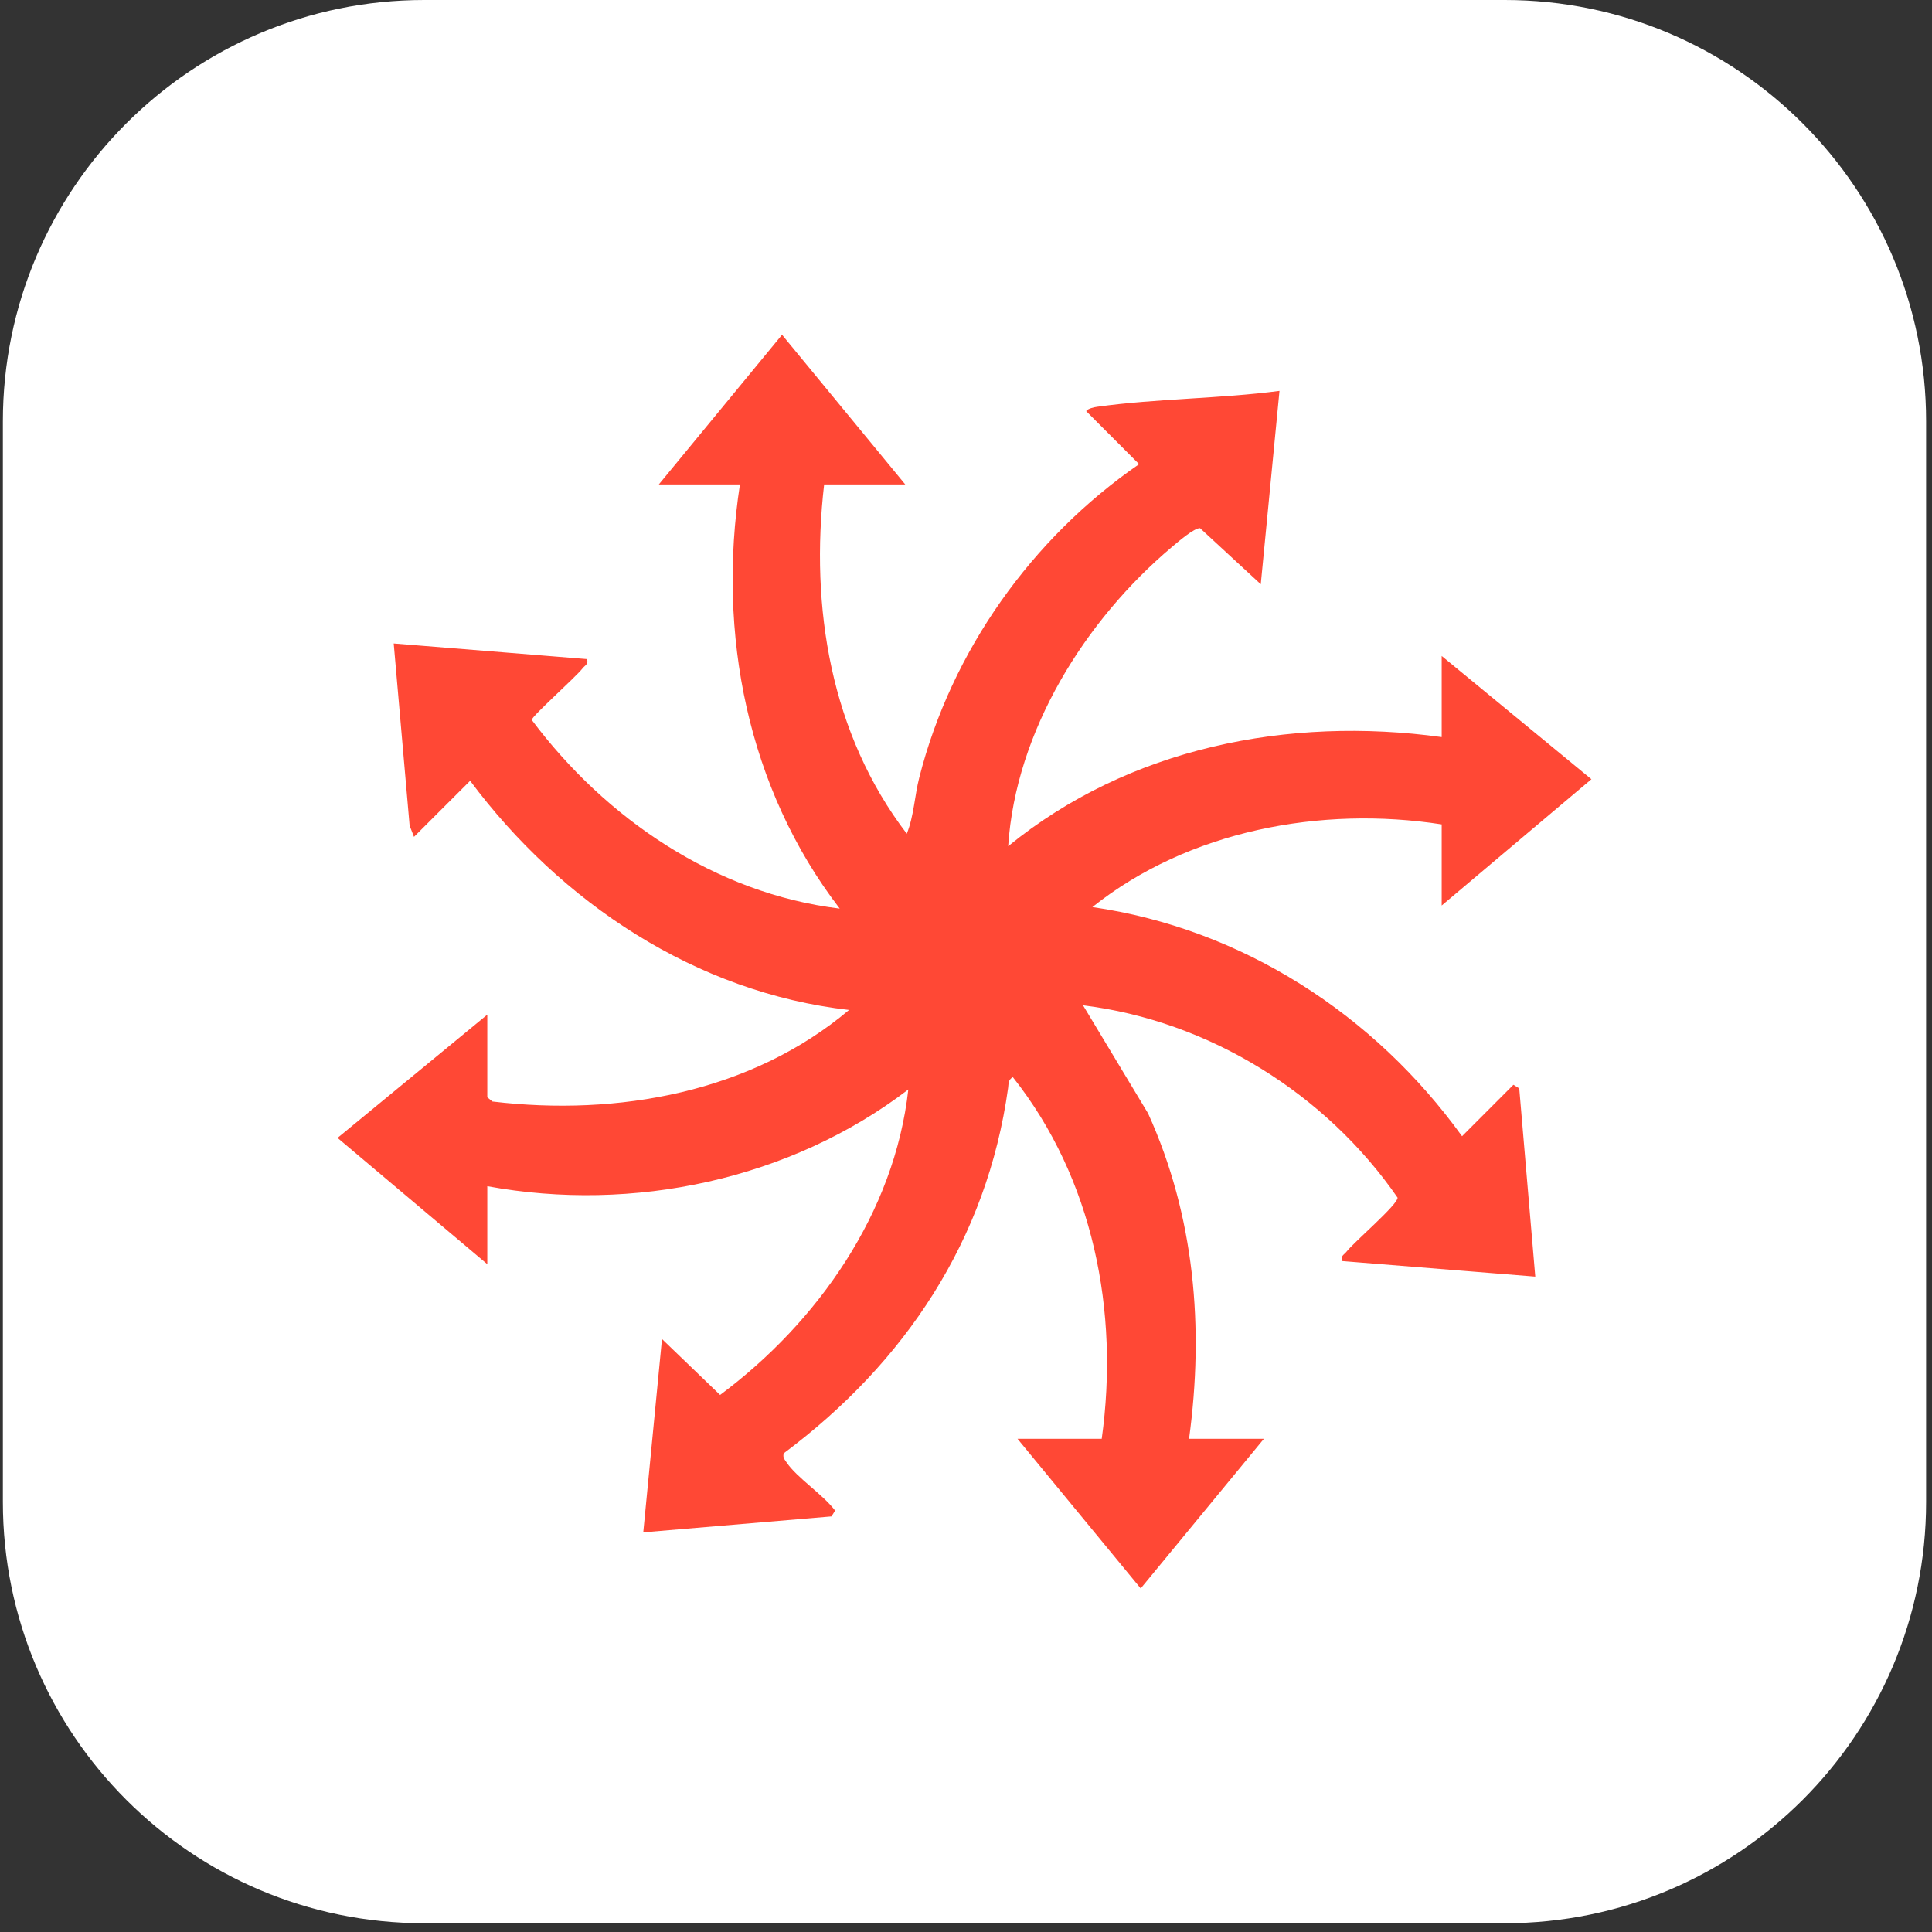
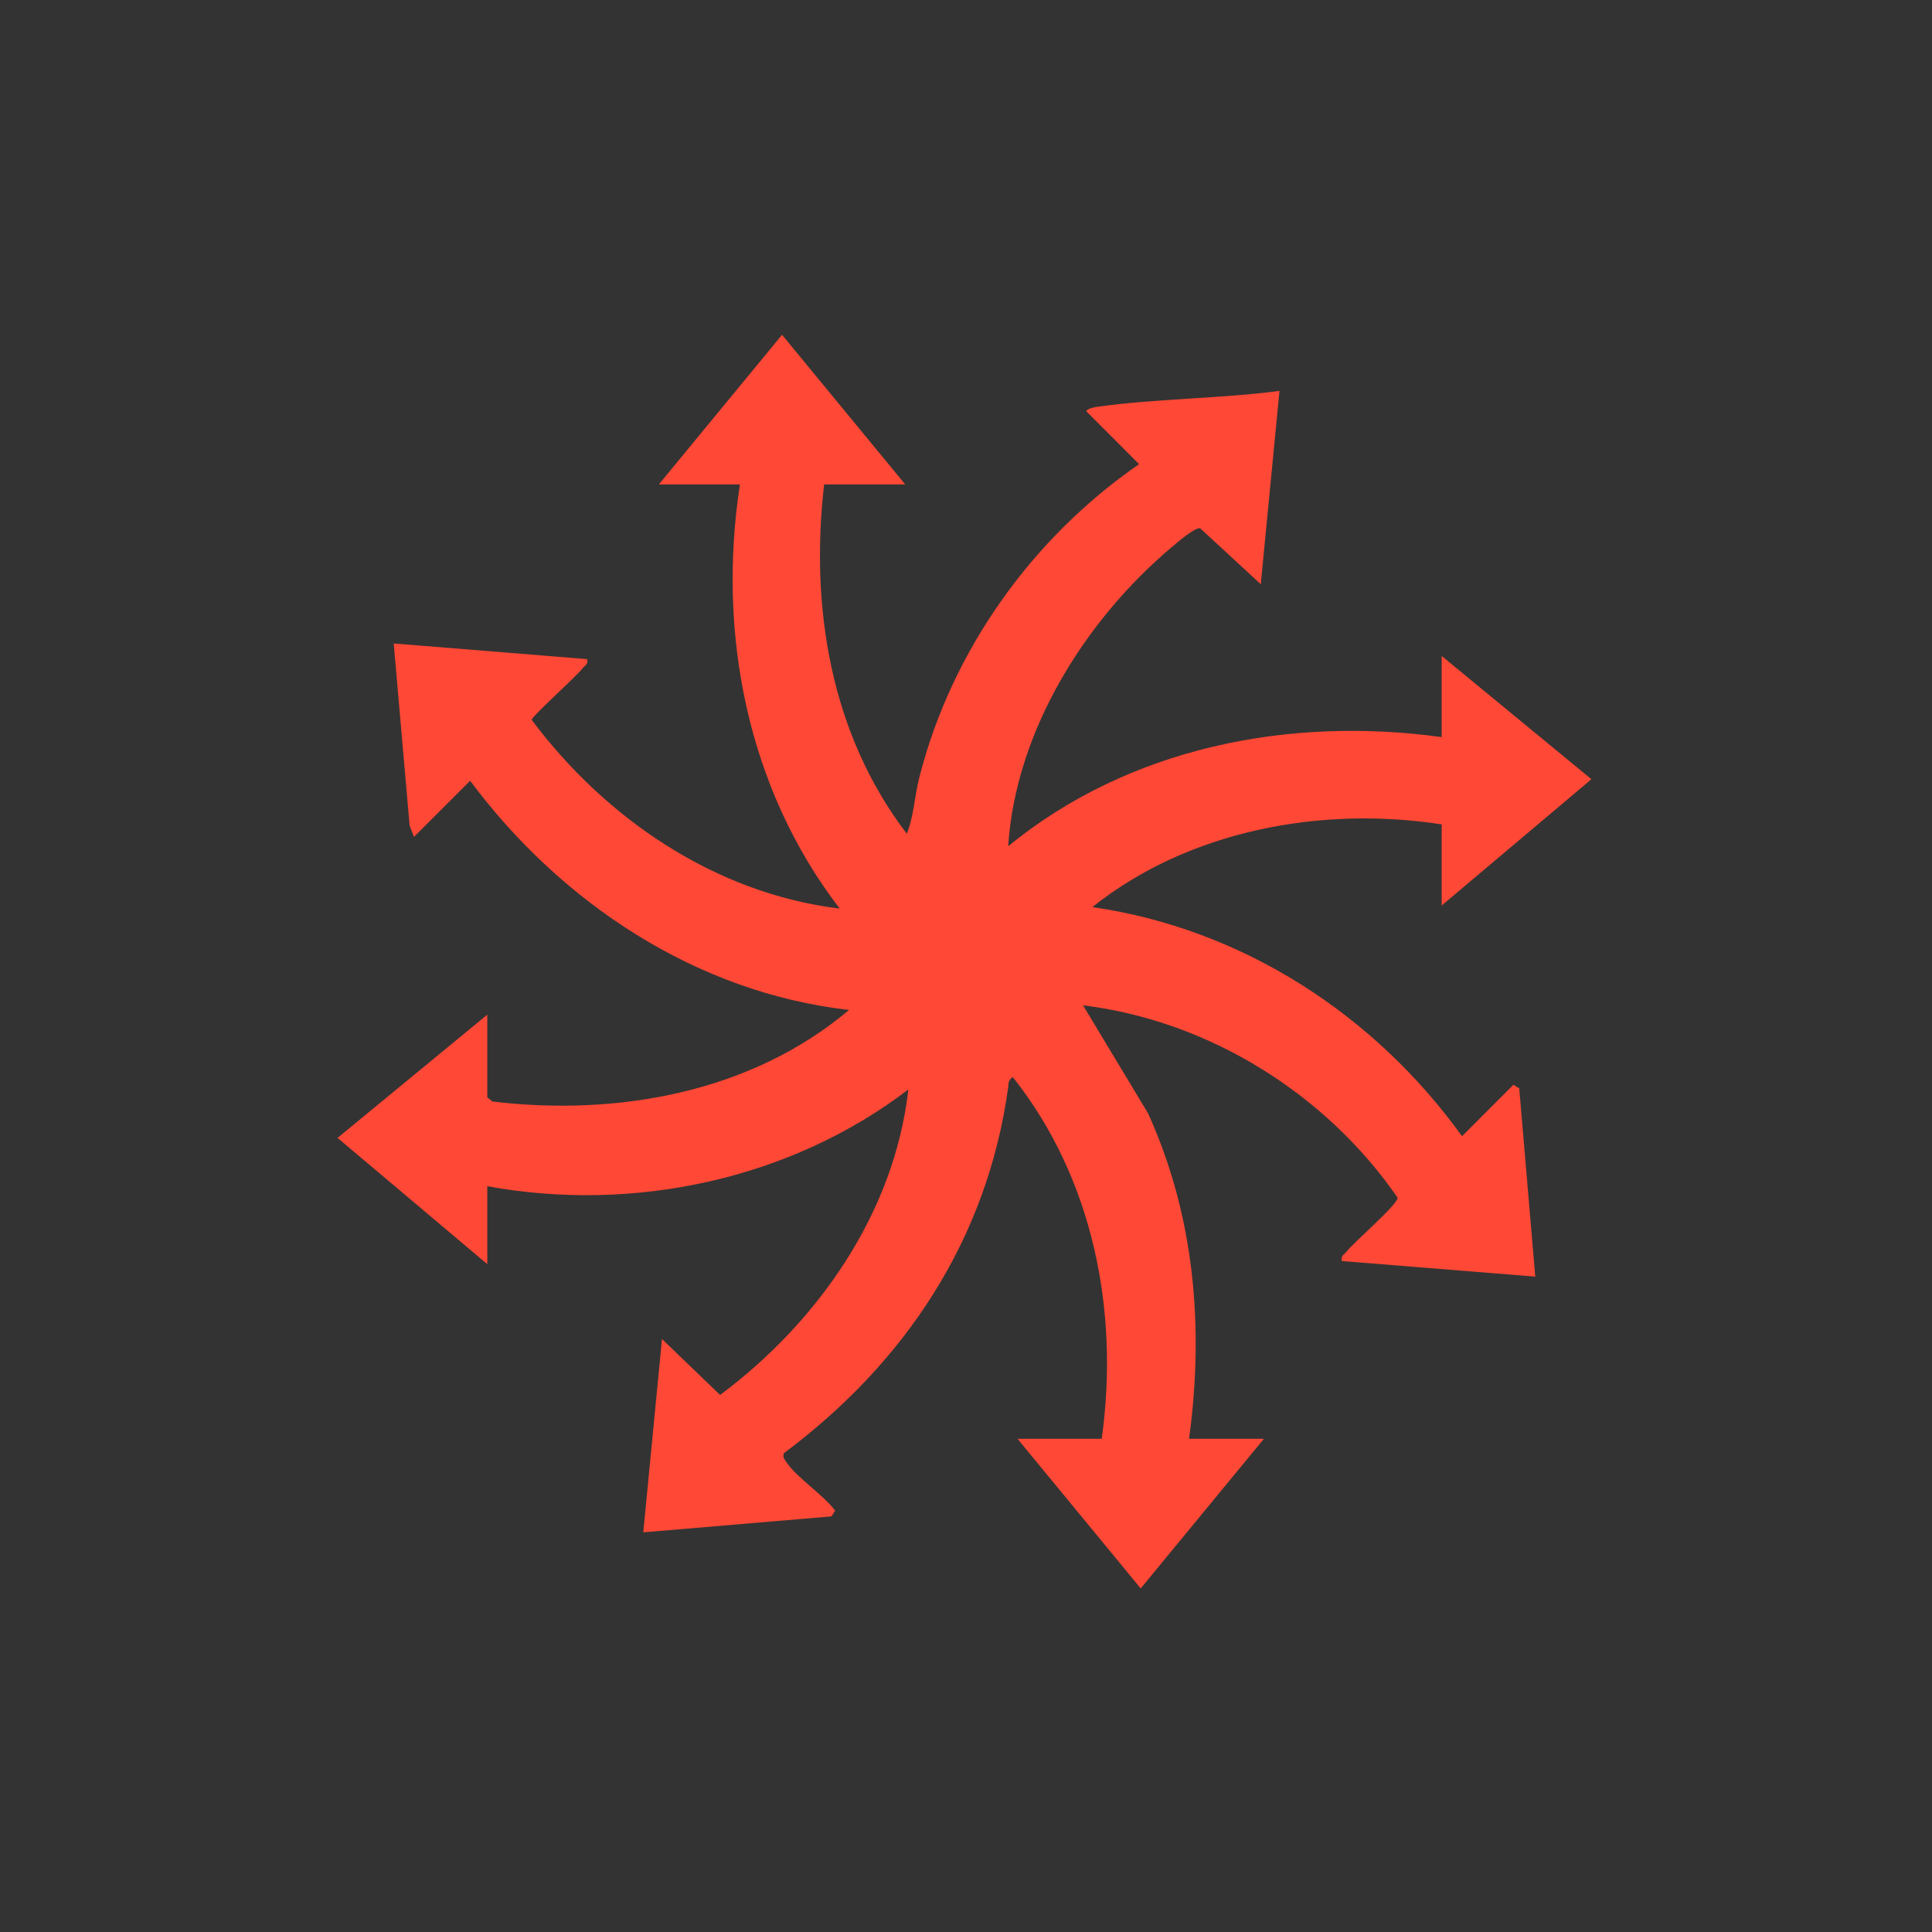
<svg xmlns="http://www.w3.org/2000/svg" width="84" height="84" viewBox="0 0 84 84" fill="none">
  <rect x="0" y="0" width="84" height="84" fill="#333333" stroke="none" />
-   <path d="M65.425 83.619H18.444C8.327 83.619 0.125 75.417 0.125 65.3V18.319C0.125 8.202 8.327 0 18.444 0H65.425C75.542 0 83.744 8.202 83.744 18.319V65.3C83.744 75.417 75.542 83.619 65.425 83.619Z" fill="white" />
  <path d="M39.358 21.062H35.832C35.215 26.413 36.116 31.915 39.426 36.249C39.736 35.477 39.763 34.614 39.968 33.809C41.369 28.3 44.868 23.393 49.526 20.181L47.224 17.875C47.303 17.759 47.574 17.704 47.71 17.686C50.283 17.326 53.038 17.338 55.63 16.995L54.816 25.401L52.176 22.963C51.914 22.956 51.204 23.57 50.956 23.779C47.182 26.957 44.16 31.785 43.834 36.792C49.09 32.498 56.022 31.133 62.682 32.047V28.52L69.192 33.879L62.682 39.37V35.843C57.44 35.031 51.679 36.102 47.495 39.438C54.012 40.382 59.751 44.105 63.567 49.401L65.801 47.164L66.054 47.321L66.751 55.505L58.343 54.828C58.282 54.593 58.441 54.556 58.545 54.42C58.861 54.008 60.792 52.361 60.764 52.072C57.65 47.559 52.57 44.385 47.088 43.709L49.916 48.407C51.943 52.874 52.356 57.715 51.698 62.557H54.952L49.596 69.062L44.24 62.557H47.901C48.671 57.022 47.536 51.248 44.036 46.831C43.826 46.962 43.858 47.097 43.831 47.3C42.917 53.895 39.349 59.252 34.078 63.185C34.022 63.365 34.11 63.449 34.198 63.581C34.644 64.248 35.793 64.986 36.308 65.677L36.153 65.93L27.968 66.624L28.782 58.218L31.308 60.65C35.549 57.492 38.891 52.734 39.492 47.37C34.361 51.288 27.531 52.739 21.187 51.574V54.964L14.676 49.474L21.187 44.115V47.709L21.411 47.892C26.857 48.541 32.658 47.502 36.916 43.911C30.251 43.154 24.386 39.242 20.441 33.947L18 36.386L17.81 35.898L17.118 27.977L25.526 28.657C25.587 28.892 25.428 28.928 25.324 29.064C25.039 29.436 23.132 31.131 23.118 31.299C26.326 35.587 31.096 38.849 36.51 39.504C32.494 34.282 31.176 27.54 32.171 21.062H28.645L34.002 14.556L39.358 21.062Z" fill="#FF4835" />
</svg>